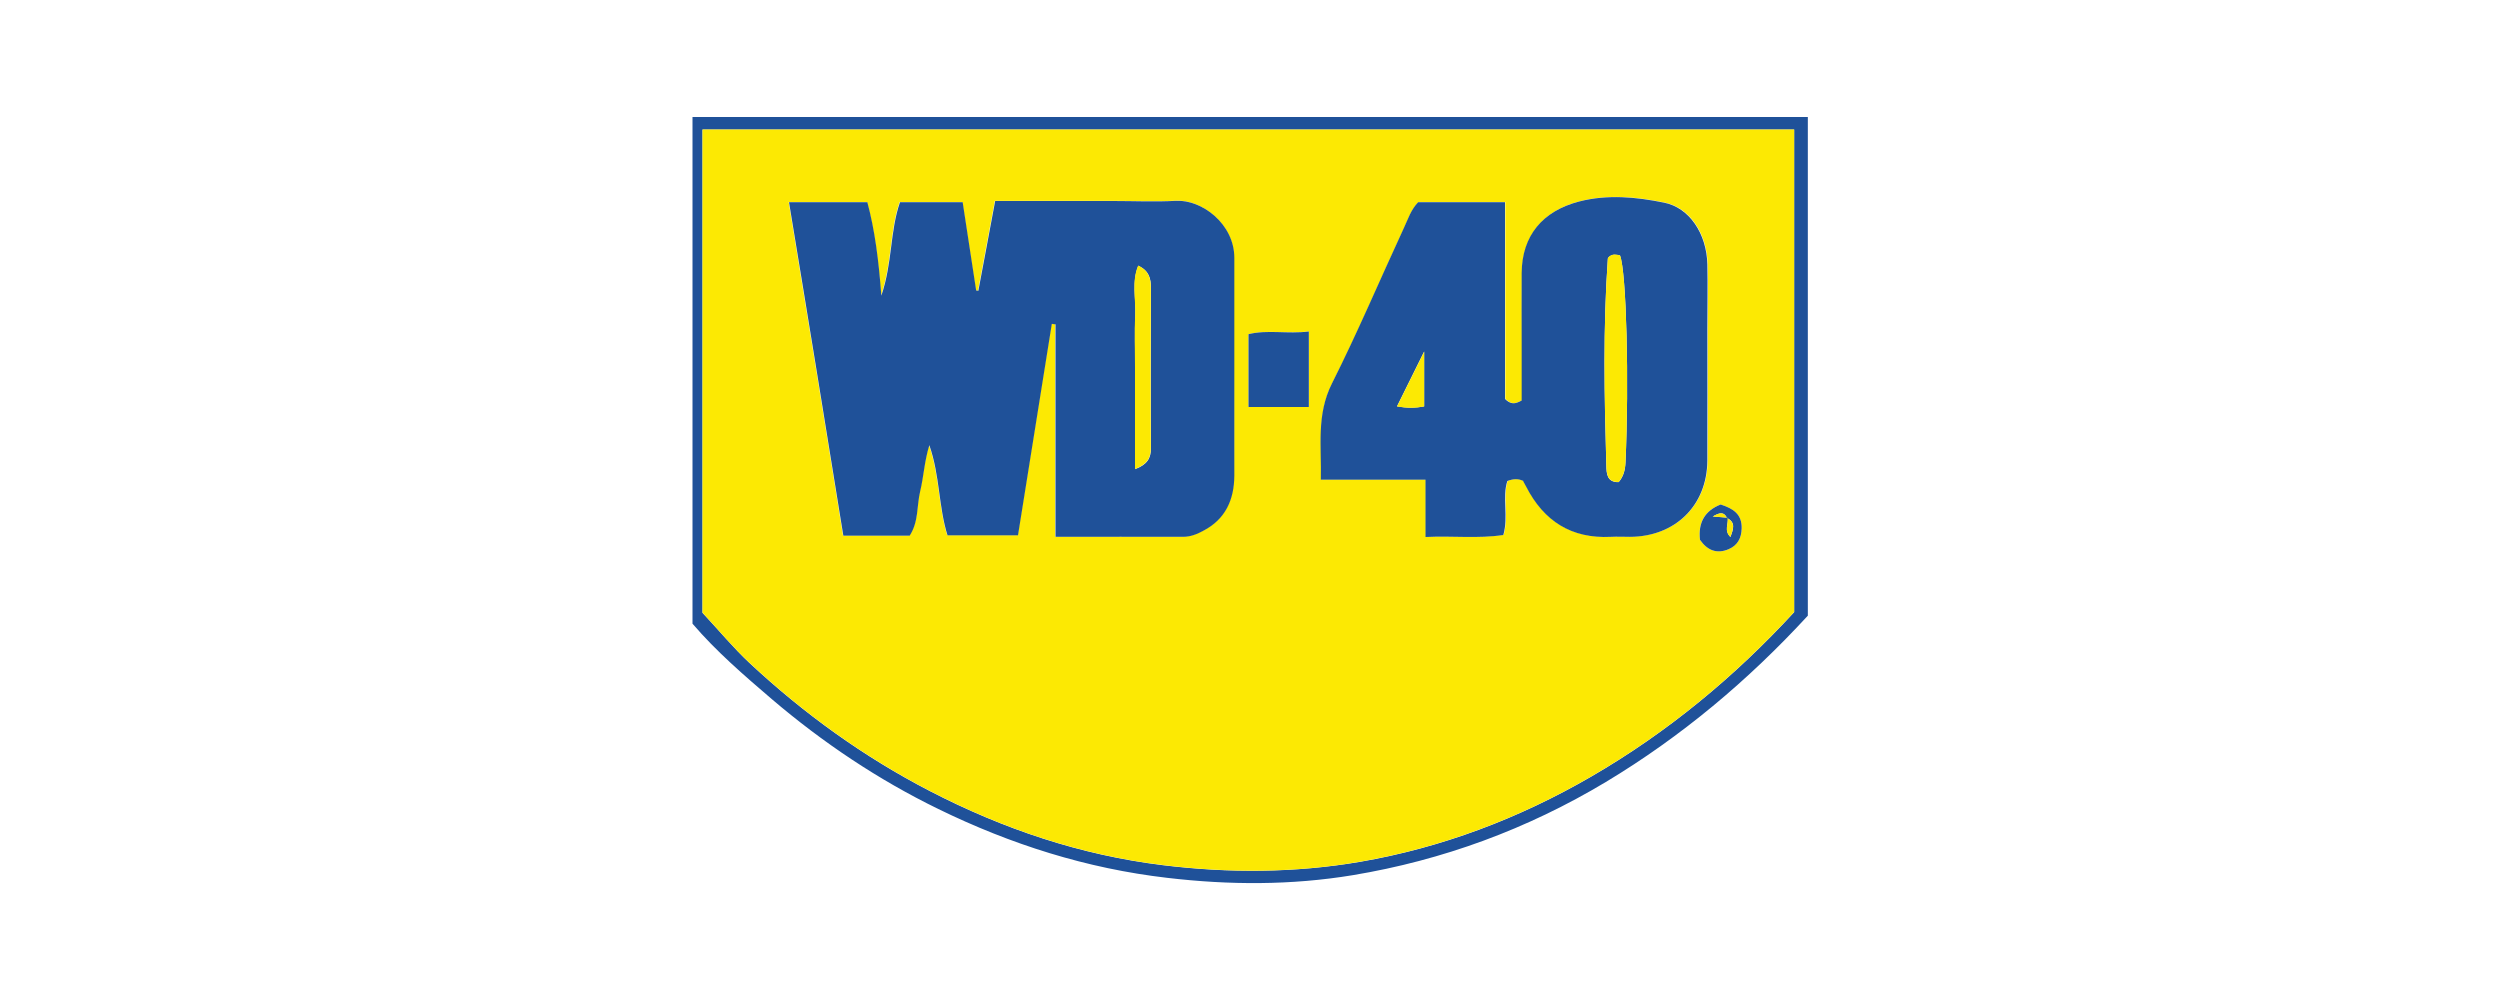
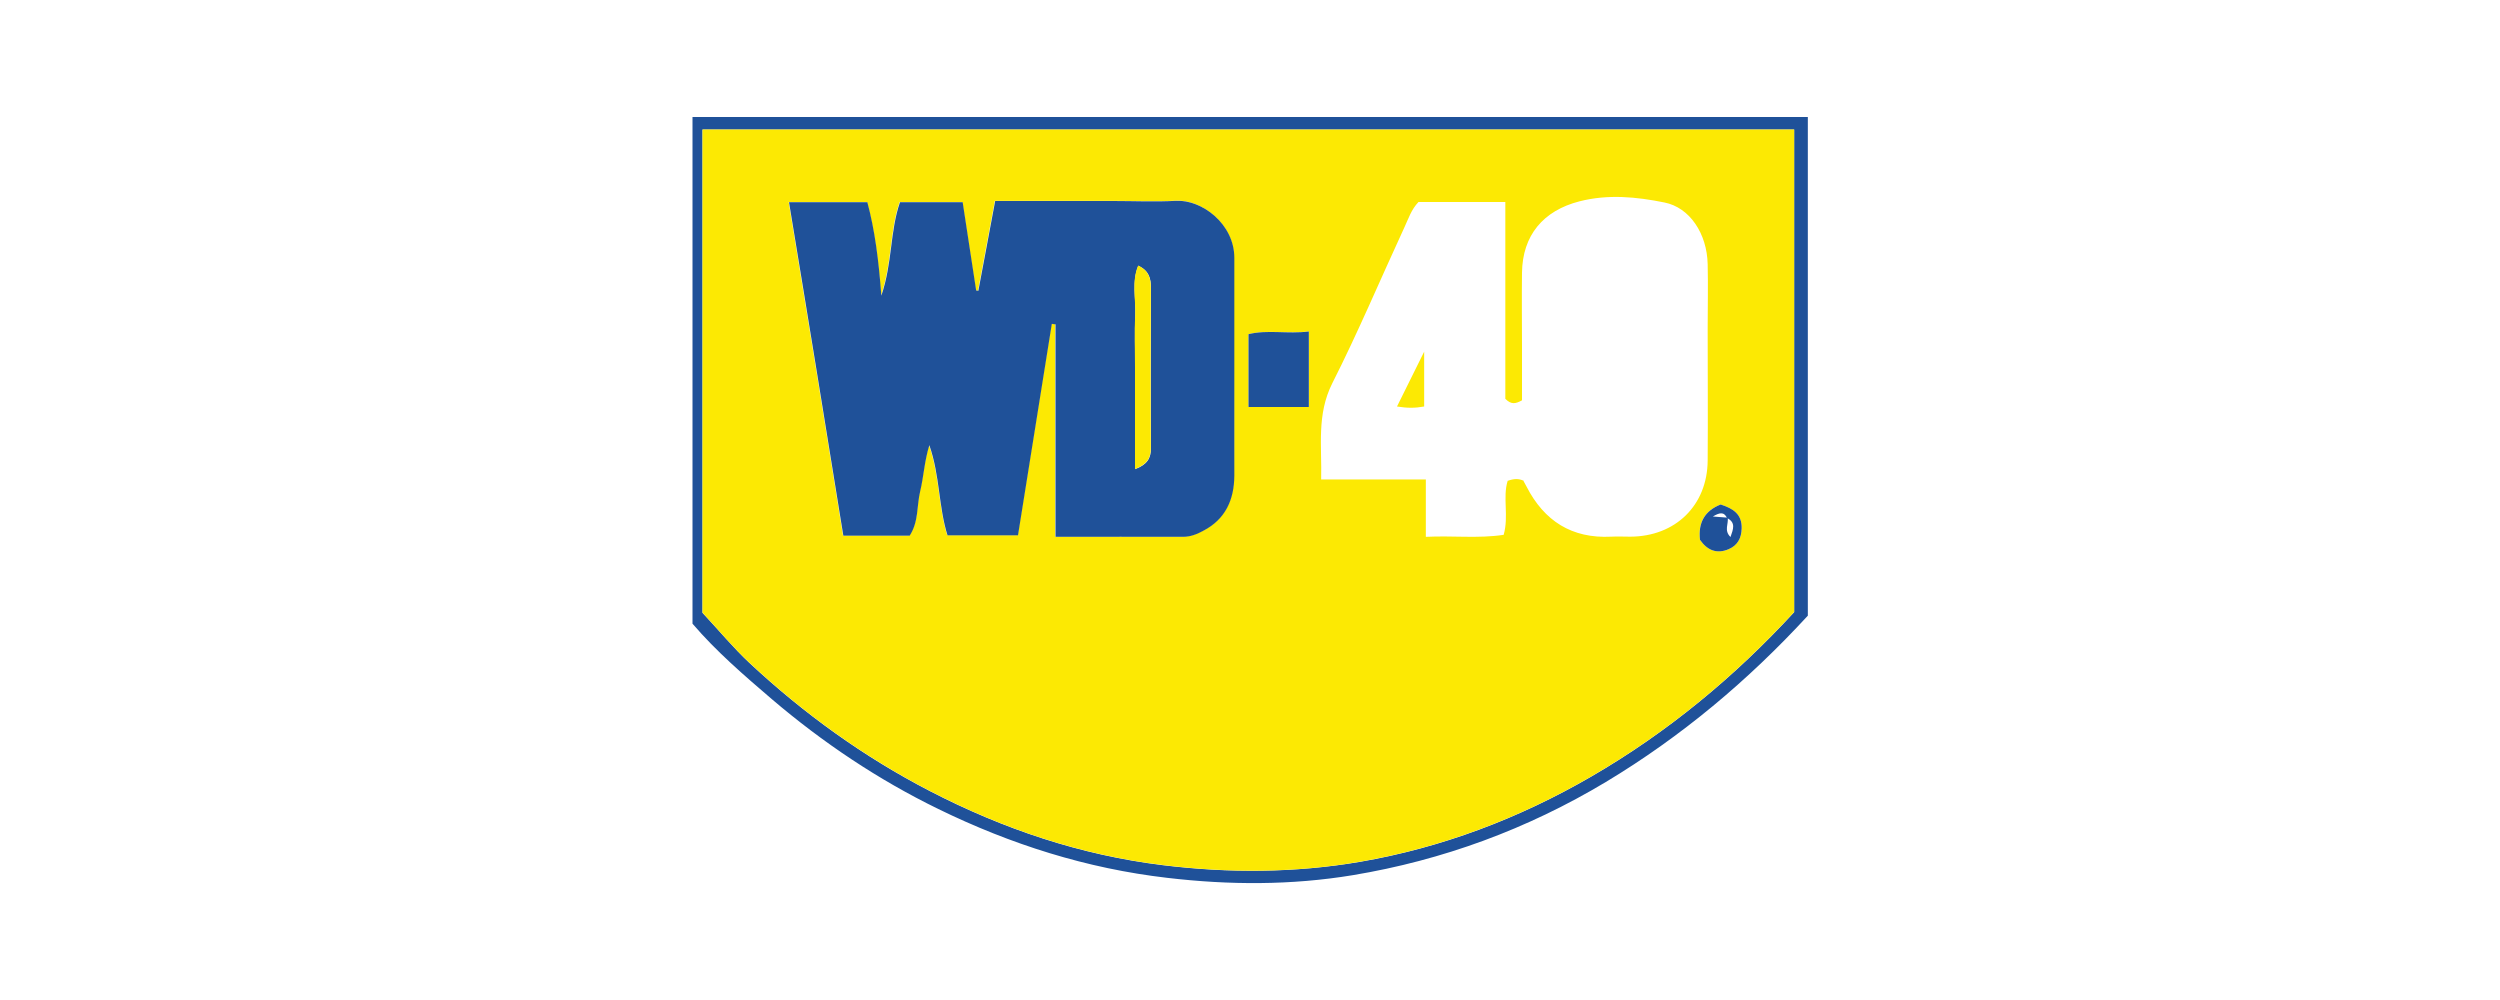
<svg xmlns="http://www.w3.org/2000/svg" id="Layer_1" data-name="Layer 1" viewBox="0 0 150 60">
  <defs>
    <style> .cls-1 { fill: #1f5199; } .cls-1, .cls-2 { stroke-width: 0px; } .cls-2 { fill: #fce903; } </style>
  </defs>
  <path class="cls-1" d="M108.47,7.02v29.92c-3.58,3.89-7.58,7.25-12.12,9.98-4.72,2.83-9.78,4.69-15.18,5.59-3.69.61-7.41.6-11.14.16-4.83-.56-9.39-2.01-13.73-4.13-3.61-1.76-6.94-3.99-10-6.6-1.67-1.43-3.33-2.86-4.75-4.52V7.02h66.94ZM42.15,36.77c1,1.07,1.85,2.1,2.82,3.01,3.26,3.04,6.86,5.64,10.83,7.69,4.39,2.27,9.01,3.83,13.95,4.44,3.97.49,7.94.47,11.86-.2,4.91-.85,9.53-2.6,13.86-5.11,4.59-2.66,8.62-6,12.18-9.87V7.77H42.15v29.01Z" />
  <path class="cls-2" d="M42.15,36.77V7.77h65.5v28.95c-3.56,3.87-7.59,7.21-12.18,9.87-4.33,2.51-8.95,4.26-13.86,5.11-3.92.68-7.89.69-11.86.2-4.94-.61-9.56-2.17-13.95-4.44-3.96-2.05-7.56-4.64-10.83-7.69-.97-.9-1.82-1.93-2.82-3.01ZM63.33,32.2c2.67,0,5.15,0,7.64,0,.46,0,.85-.18,1.22-.37,1.32-.69,1.84-1.87,1.85-3.29.02-2.3,0-4.6,0-6.9,0-2.06,0-4.12,0-6.18,0-2.04-1.96-3.51-3.51-3.42-1.24.08-2.49.01-3.74.01-2.34,0-4.68,0-7.1,0-.35,1.84-.68,3.61-1.01,5.39-.04,0-.08-.01-.13-.02-.27-1.77-.54-3.54-.81-5.3h-3.76c-.61,1.76-.44,3.6-1.12,5.61-.16-2.15-.39-3.93-.84-5.61h-4.7c.56,3.41,1.11,6.74,1.65,10.06.54,3.31,1.07,6.63,1.61,9.95h3.98c.56-.84.42-1.79.63-2.66.21-.87.26-1.78.55-2.77.64,1.85.56,3.69,1.09,5.41h4.23c.68-4.27,1.36-8.48,2.03-12.69.07,0,.14.02.22.03v12.74ZM91.41,28.86c.05.09.11.21.18.33,1.06,2.07,2.72,3.13,5.08,3.01.38-.02.77,0,1.15,0,2.71-.01,4.62-1.88,4.64-4.56.02-2.64,0-5.27,0-7.91,0-1.29.03-2.59,0-3.88-.04-1.84-1.08-3.4-2.59-3.7-1.68-.34-3.38-.51-5.1-.07-2.18.56-3.42,2.04-3.45,4.28-.02,1.49,0,2.97,0,4.46,0,1.09,0,2.18,0,3.2-.4.22-.65.26-1-.09v-11.81h-5.21c-.44.46-.61,1.02-.85,1.53-1.44,3.11-2.77,6.28-4.32,9.34-.95,1.89-.62,3.77-.67,5.78h6.28v3.44c1.63-.08,3.14.11,4.67-.12.32-1.12-.07-2.24.24-3.24.37-.13.65-.15.97,0ZM78.53,19.89c-1.29.15-2.47-.12-3.62.16v4.37h3.62v-4.53ZM103.24,30.27q-1.43.56-1.24,2.12c.43.62,1.01.87,1.72.56.52-.23.77-.65.78-1.25.02-.83-.49-1.18-1.26-1.43Z" />
  <path class="cls-1" d="M63.33,32.2v-12.74c-.07,0-.14-.02-.22-.03-.67,4.21-1.35,8.43-2.03,12.69h-4.23c-.54-1.72-.45-3.57-1.09-5.41-.3.99-.34,1.9-.55,2.77-.21.87-.08,1.82-.63,2.66h-3.98c-.54-3.32-1.07-6.64-1.61-9.95-.54-3.33-1.09-6.65-1.65-10.06h4.7c.45,1.68.68,3.46.84,5.61.68-2.01.51-3.85,1.12-5.61h3.76c.27,1.75.54,3.52.81,5.3.04,0,.08.01.13.02.33-1.77.67-3.54,1.01-5.39,2.42,0,4.76,0,7.1,0,1.25,0,2.49.06,3.74-.01,1.55-.09,3.51,1.38,3.51,3.42,0,2.06,0,4.12,0,6.18,0,2.3,0,4.6,0,6.9-.01,1.43-.53,2.6-1.85,3.29-.37.2-.76.37-1.22.37-2.49-.01-4.97,0-7.64,0ZM68.3,15.94c-.4.97-.14,1.97-.18,2.94-.05,1.05-.01,2.1-.01,3.15v3.01c0,1.01,0,2.03,0,3.11.73-.28.95-.66.95-1.27-.02-3.2-.01-6.39,0-9.59,0-.57-.11-1.04-.75-1.34Z" />
-   <path class="cls-1" d="M91.41,28.86c-.32-.15-.59-.14-.97,0-.32,1,.08,2.12-.24,3.24-1.53.23-3.04.04-4.67.12v-3.44h-6.28c.05-2.01-.28-3.89.67-5.78,1.54-3.06,2.88-6.23,4.32-9.34.24-.51.41-1.07.85-1.53h5.21v11.81c.35.34.61.31,1,.09,0-1.01,0-2.11,0-3.2,0-1.49-.01-2.97,0-4.46.02-2.24,1.26-3.71,3.45-4.28,1.72-.44,3.42-.27,5.1.07,1.51.3,2.55,1.86,2.59,3.7.03,1.29,0,2.59,0,3.88,0,2.64.01,5.27,0,7.91-.02,2.68-1.93,4.55-4.64,4.56-.38,0-.77-.02-1.15,0-2.36.12-4.02-.94-5.08-3.01-.06-.12-.13-.25-.18-.33ZM96.56,15.39c-.04.05-.09.09-.09.13-.29,4.14-.21,8.28-.09,12.42.01.45.02,1.01.74.99.29-.34.39-.73.41-1.18.22-4.81.06-11.45-.33-12.42-.22-.05-.44-.1-.64.07ZM85.45,24.39v-3.3c-.63,1.27-1.12,2.26-1.63,3.29.6.11,1.07.11,1.63,0Z" />
  <path class="cls-1" d="M78.53,19.89v4.53h-3.62v-4.37c1.15-.28,2.33,0,3.62-.16Z" />
  <path class="cls-1" d="M103.24,30.27c.77.25,1.28.59,1.26,1.43-.01.6-.26,1.03-.78,1.25-.72.31-1.29.06-1.72-.56q-.18-1.56,1.24-2.12ZM103.63,31.09c-.2-.42-.48-.32-.86-.1.34.03.62.05.89.07.07.35-.24.77.17,1.16.17-.48.32-.86-.19-1.13Z" />
  <path class="cls-2" d="M68.3,15.94c.64.31.75.78.75,1.34-.01,3.2-.02,6.39,0,9.59,0,.61-.22.99-.95,1.27,0-1.08,0-2.1,0-3.11v-3.01c0-1.05-.04-2.1.01-3.15.04-.97-.22-1.98.18-2.94Z" />
-   <path class="cls-2" d="M96.56,15.39c.2-.17.42-.12.64-.07.39.97.55,7.62.33,12.42-.02.45-.12.84-.41,1.18-.72.02-.72-.55-.74-.99-.12-4.14-.2-8.28.09-12.42,0-.04.06-.08.09-.13Z" />
  <path class="cls-2" d="M85.45,24.39c-.55.1-1.02.1-1.63,0,.51-1.03,1-2.02,1.63-3.29v3.3Z" />
-   <path class="cls-2" d="M103.63,31.09c.51.27.37.65.19,1.13-.4-.39-.09-.8-.17-1.16l-.03.03Z" />
-   <path class="cls-2" d="M103.65,31.06c-.27-.02-.55-.04-.89-.07.38-.22.66-.32.86.1l.03-.03Z" />
</svg>